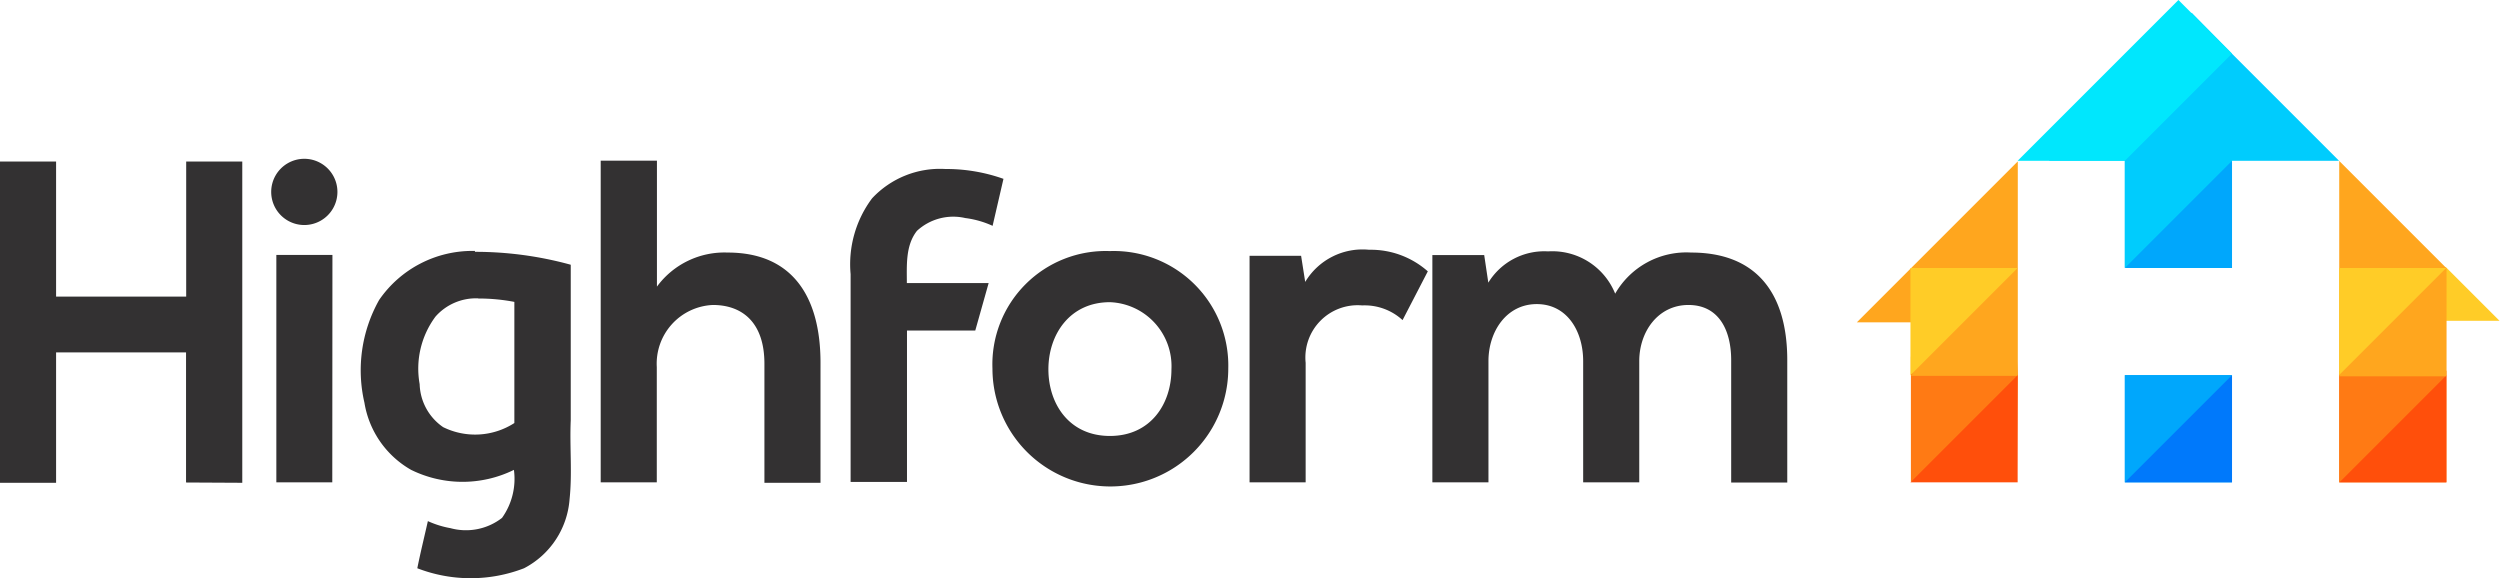
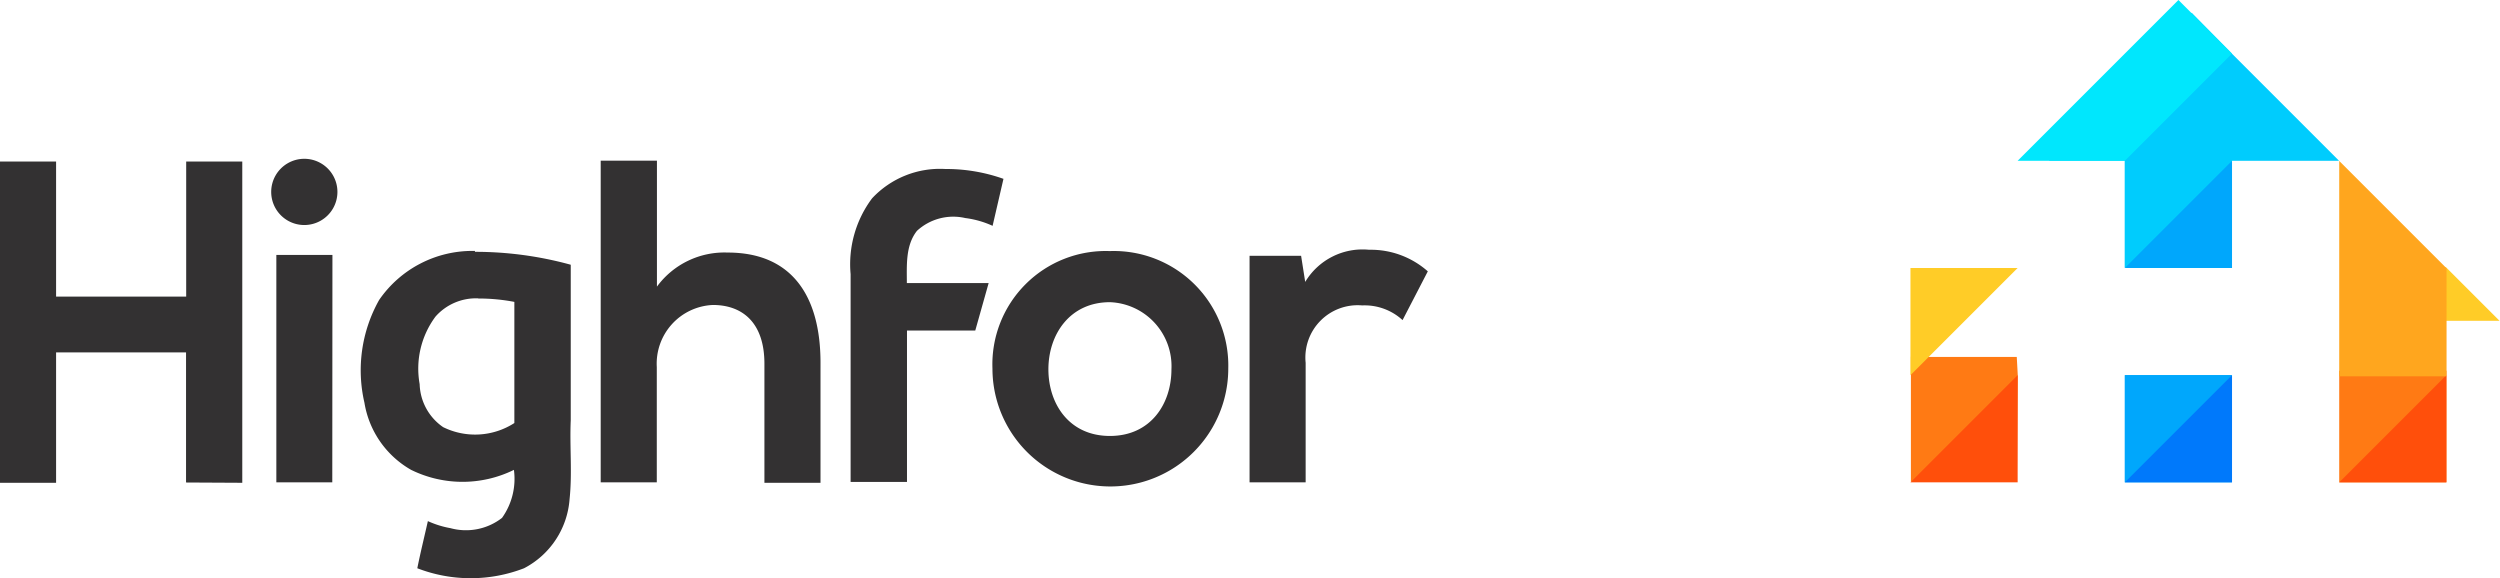
<svg xmlns="http://www.w3.org/2000/svg" id="header-logo" width="170.26" height="39.38" viewBox="0 0 170.26 39.38">
  <defs>
    <style>#header-logo .cls-1 {
            fill: #333132;
            }
            #header-logo .cls-2 {
            fill: #ff7a14;
            }
            #header-logo .cls-3 {
            fill: #ffcc27;
            }
            #header-logo .cls-4 {
            fill: #ff4f0b;
            }
            #header-logo .cls-5 {
            fill: #ffa61e;
            }
            #header-logo .cls-6 {
            fill: #00a7fc;
            }
            #header-logo .cls-7 {
            fill: #00ccfd;
            }
            #header-logo .cls-8 {
            fill: #00e7fd;
            }
            #header-logo .cls-9 {
            fill: #0079fb;
            }</style>
  </defs>
  <g>
    <g>
      <g id="words-logo-wrap">
        <g id="b__1">
          <path id="path22659" class="cls-1" d="M16.5,32.88V11H12.68V20.2H3.82V11H0V32.88H3.82V24h8.85v8.86Z" />
        </g>
        <g id="b__2">
          <path id="path22663" class="cls-1" d="M18.47,13.07a2.25,2.25,0,0,0,4.51,0,2.25,2.25,0,0,0-4.51,0m4.16,19.78H18.82V17.36h3.82Z" />
        </g>
        <g id="b__3">
          <path id="path22683" class="cls-1" d="M32.57,20.33a12.89,12.89,0,0,1,2.46.23v8.25a4.93,4.93,0,0,1-4.85.28,3.68,3.68,0,0,1-1.6-2.93,5.94,5.94,0,0,1,1.08-4.6,3.68,3.68,0,0,1,2.91-1.24m-.22-3.23a7.71,7.71,0,0,0-6.53,3.34,9.77,9.77,0,0,0-1,7A6.45,6.45,0,0,0,28,32,7.93,7.93,0,0,0,35,32a4.58,4.58,0,0,1-.81,3.27,4,4,0,0,1-3.51.7,6.38,6.38,0,0,1-1.54-.48c-.24,1.07-.51,2.16-.72,3.21a10.07,10.07,0,0,0,7.27,0A5.78,5.78,0,0,0,38.79,34c.19-1.79,0-3.59.08-5.39,0-3.53,0-7.06,0-10.58a24.49,24.49,0,0,0-6.53-.88Z" />
        </g>
        <g id="b__4">
          <path id="path22667" class="cls-1" d="M40.91,10.94V32.85h3.82V25a4,4,0,0,1,3.82-4.23c2,0,3.51,1.19,3.51,4v8.11h3.82V24.71c0-4.54-1.94-7.51-6.32-7.51a5.7,5.7,0,0,0-4.82,2.32V10.94Z" />
        </g>
        <g id="b__5">
          <path id="path22687" class="cls-1" d="M64.39,11.51a6.32,6.32,0,0,0-5,2,7.49,7.49,0,0,0-1.46,5.16c0,4.72,0,9.44,0,14.15h3.84V22.51h4.65l.91-3.23H61.76c0-1.2-.1-2.56.69-3.56a3.65,3.65,0,0,1,3.29-.87,6.41,6.41,0,0,1,1.86.53l.74-3.2a11.63,11.63,0,0,0-4-.67Z" />
        </g>
        <g id="b__6">
          <path id="path22671" class="cls-1" d="M75.59,20.58a4.36,4.36,0,0,1,4.19,4.57c0,2.35-1.41,4.54-4.19,4.54s-4.19-2.19-4.19-4.54,1.44-4.57,4.19-4.57m0-3.48a7.72,7.72,0,0,0-8,8,8,8,0,1,0,16.06,0,7.8,7.8,0,0,0-8.08-8" />
        </g>
        <g id="b__7">
          <path id="path22675" class="cls-1" d="M85.1,17.42V32.85h3.82V24.71a3.56,3.56,0,0,1,3.85-3.91,3.82,3.82,0,0,1,2.75,1l1.72-3.32a5.86,5.86,0,0,0-4-1.47,4.55,4.55,0,0,0-4.35,2.19l-.28-1.78Z" />
        </g>
        <g id="b__8">
-           <path id="path22679" class="cls-1" d="M111.64,32.85V24.59c0-2,1.28-3.82,3.35-3.82s2.91,1.72,2.91,3.76v8.33h3.82V24.53c0-4.63-2.16-7.33-6.54-7.33A5.59,5.59,0,0,0,110,20a4.62,4.62,0,0,0-4.57-2.88,4.47,4.47,0,0,0-4.07,2.13l-.28-1.88H97.55V32.85h3.82V24.59c0-2,1.22-3.88,3.29-3.88s3.16,1.85,3.16,3.88v8.26Z" />
-         </g>
+           </g>
      </g>
      <g id="g5210">
        <path id="path5212" class="cls-2" d="M159.31,25.25v7.6h7.3v-7.6Z" />
        <path id="path5214" class="cls-3" d="M166.27,18.24l-3.34,0,0,3.61h7.3l-3.65-3.65h-.34Z" />
        <polygon id="polygon5216" class="cls-4" points="166.61 25.55 159.31 32.85 166.61 32.85 166.61 25.55" />
-         <polygon id="polygon5218" class="cls-2" points="166.61 25.55 159.31 25.55 159.31 32.85 166.61 25.55" />
        <path id="path5220" class="cls-5" d="M159.31,11v7.3h0v7.33h7.29V18.25h0l-7.3-7.3h0Z" />
-         <polygon id="polygon5222" class="cls-3" points="166.61 18.25 159.31 18.25 159.31 25.55 166.61 18.25" />
        <polygon id="polygon5224" class="cls-5" points="166.61 18.25 159.31 25.55 166.61 25.55 166.61 18.25" />
        <path id="path5226" class="cls-6" d="M144.71,25.55v7.3H152v-7.3Z" />
        <path id="path5228" class="cls-2" d="M130.14,24.28l0,1.27h0v7.3l.09-.09h7.13l.06-7.18v0h0l-.07-1.27h-7.19Z" />
-         <path id="path5230" class="cls-5" d="M137.41,11Zm0,0-7.3,7.3h0l0,0,0,0-3.65,3.65h3.73v3.54l.13-.09-.2.2h7.3v-7.3l0,0v0h0V11h0Z" />
        <polygon id="polygon5232" class="cls-3" points="130.11 18.25 130.11 25.55 137.41 18.25 130.11 18.25" />
        <path id="path5234" class="cls-7" d="M152,3.65,149.26.87l-9.72,10.07h5.16v7.3H152l0-7.29h7.3L152,3.65Z" />
-         <path id="path5236" class="cls-7" d="M152,11l-7.24,7.24H152v-7L152,11Z" />
+         <path id="path5236" class="cls-7" d="M152,11l-7.24,7.24H152v-7L152,11" />
        <polygon id="polygon5238" class="cls-6" points="144.71 18.25 152.01 18.25 152.01 10.95 144.71 18.25" />
        <polygon id="polygon5240" class="cls-6" points="144.71 25.55 144.71 32.85 152.01 25.55 144.71 25.55" />
        <path id="path5242" class="cls-8" d="M148.36,0l-3.65,3.65-7.3,7.3h7.3l7.3-7.3Z" />
        <polygon id="polygon5244" class="cls-4" points="130.11 32.85 137.41 32.85 137.41 25.55 130.11 32.85" />
        <polygon id="polygon5246" class="cls-9" points="144.71 32.85 152.01 32.85 152.01 25.55 144.71 32.85" />
      </g>
    </g>
  </g>
</svg>